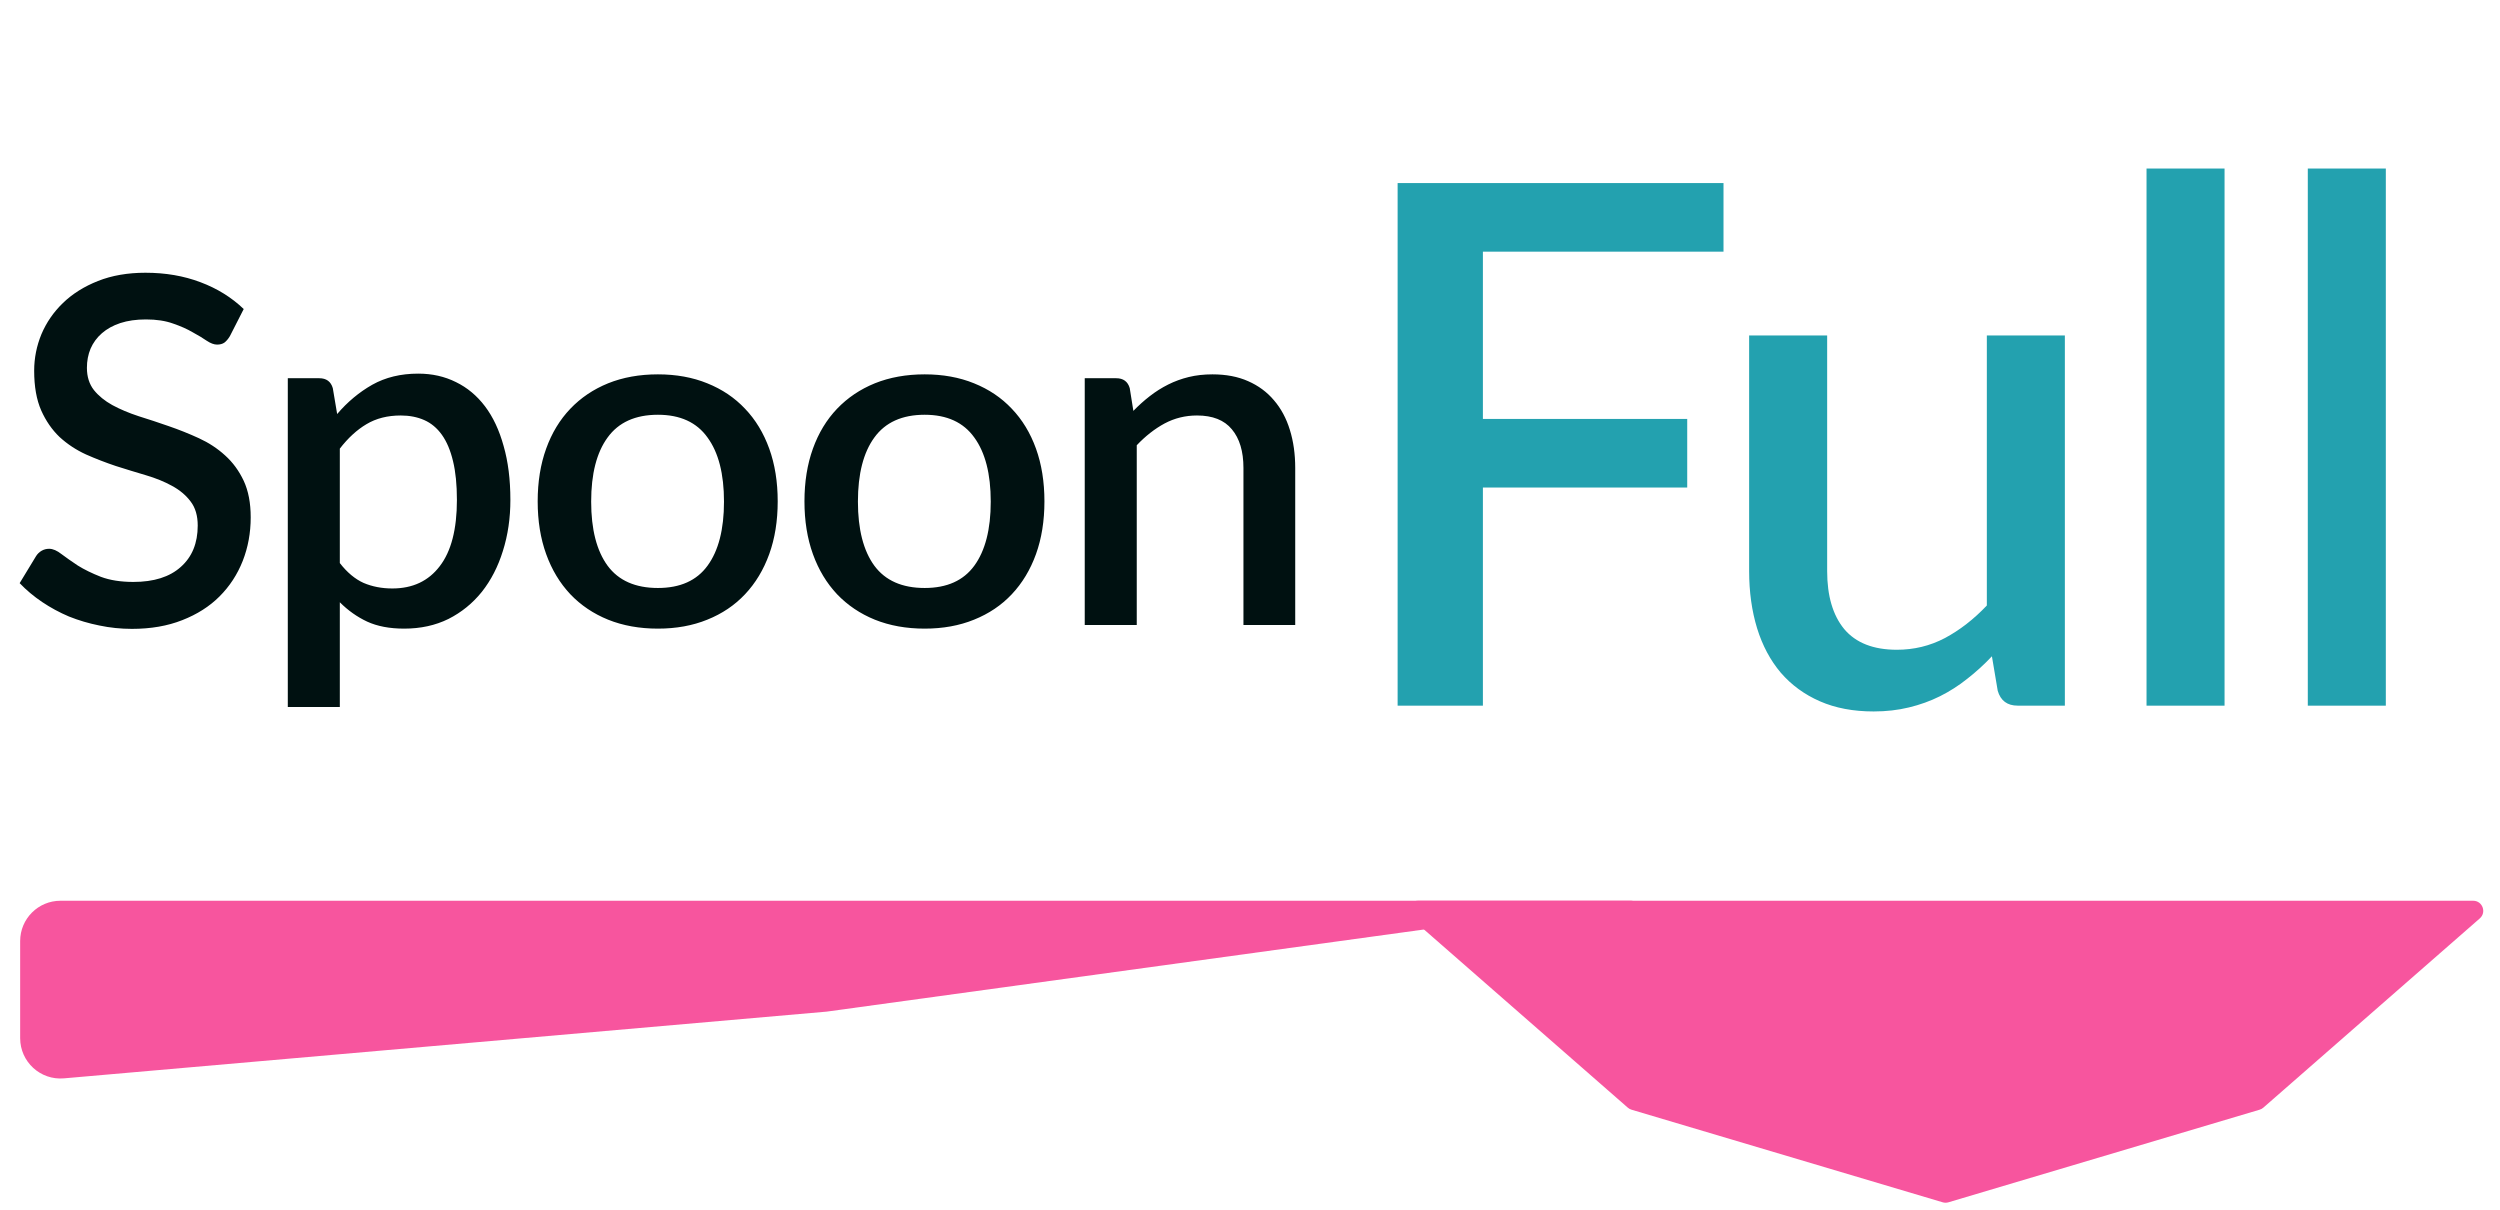
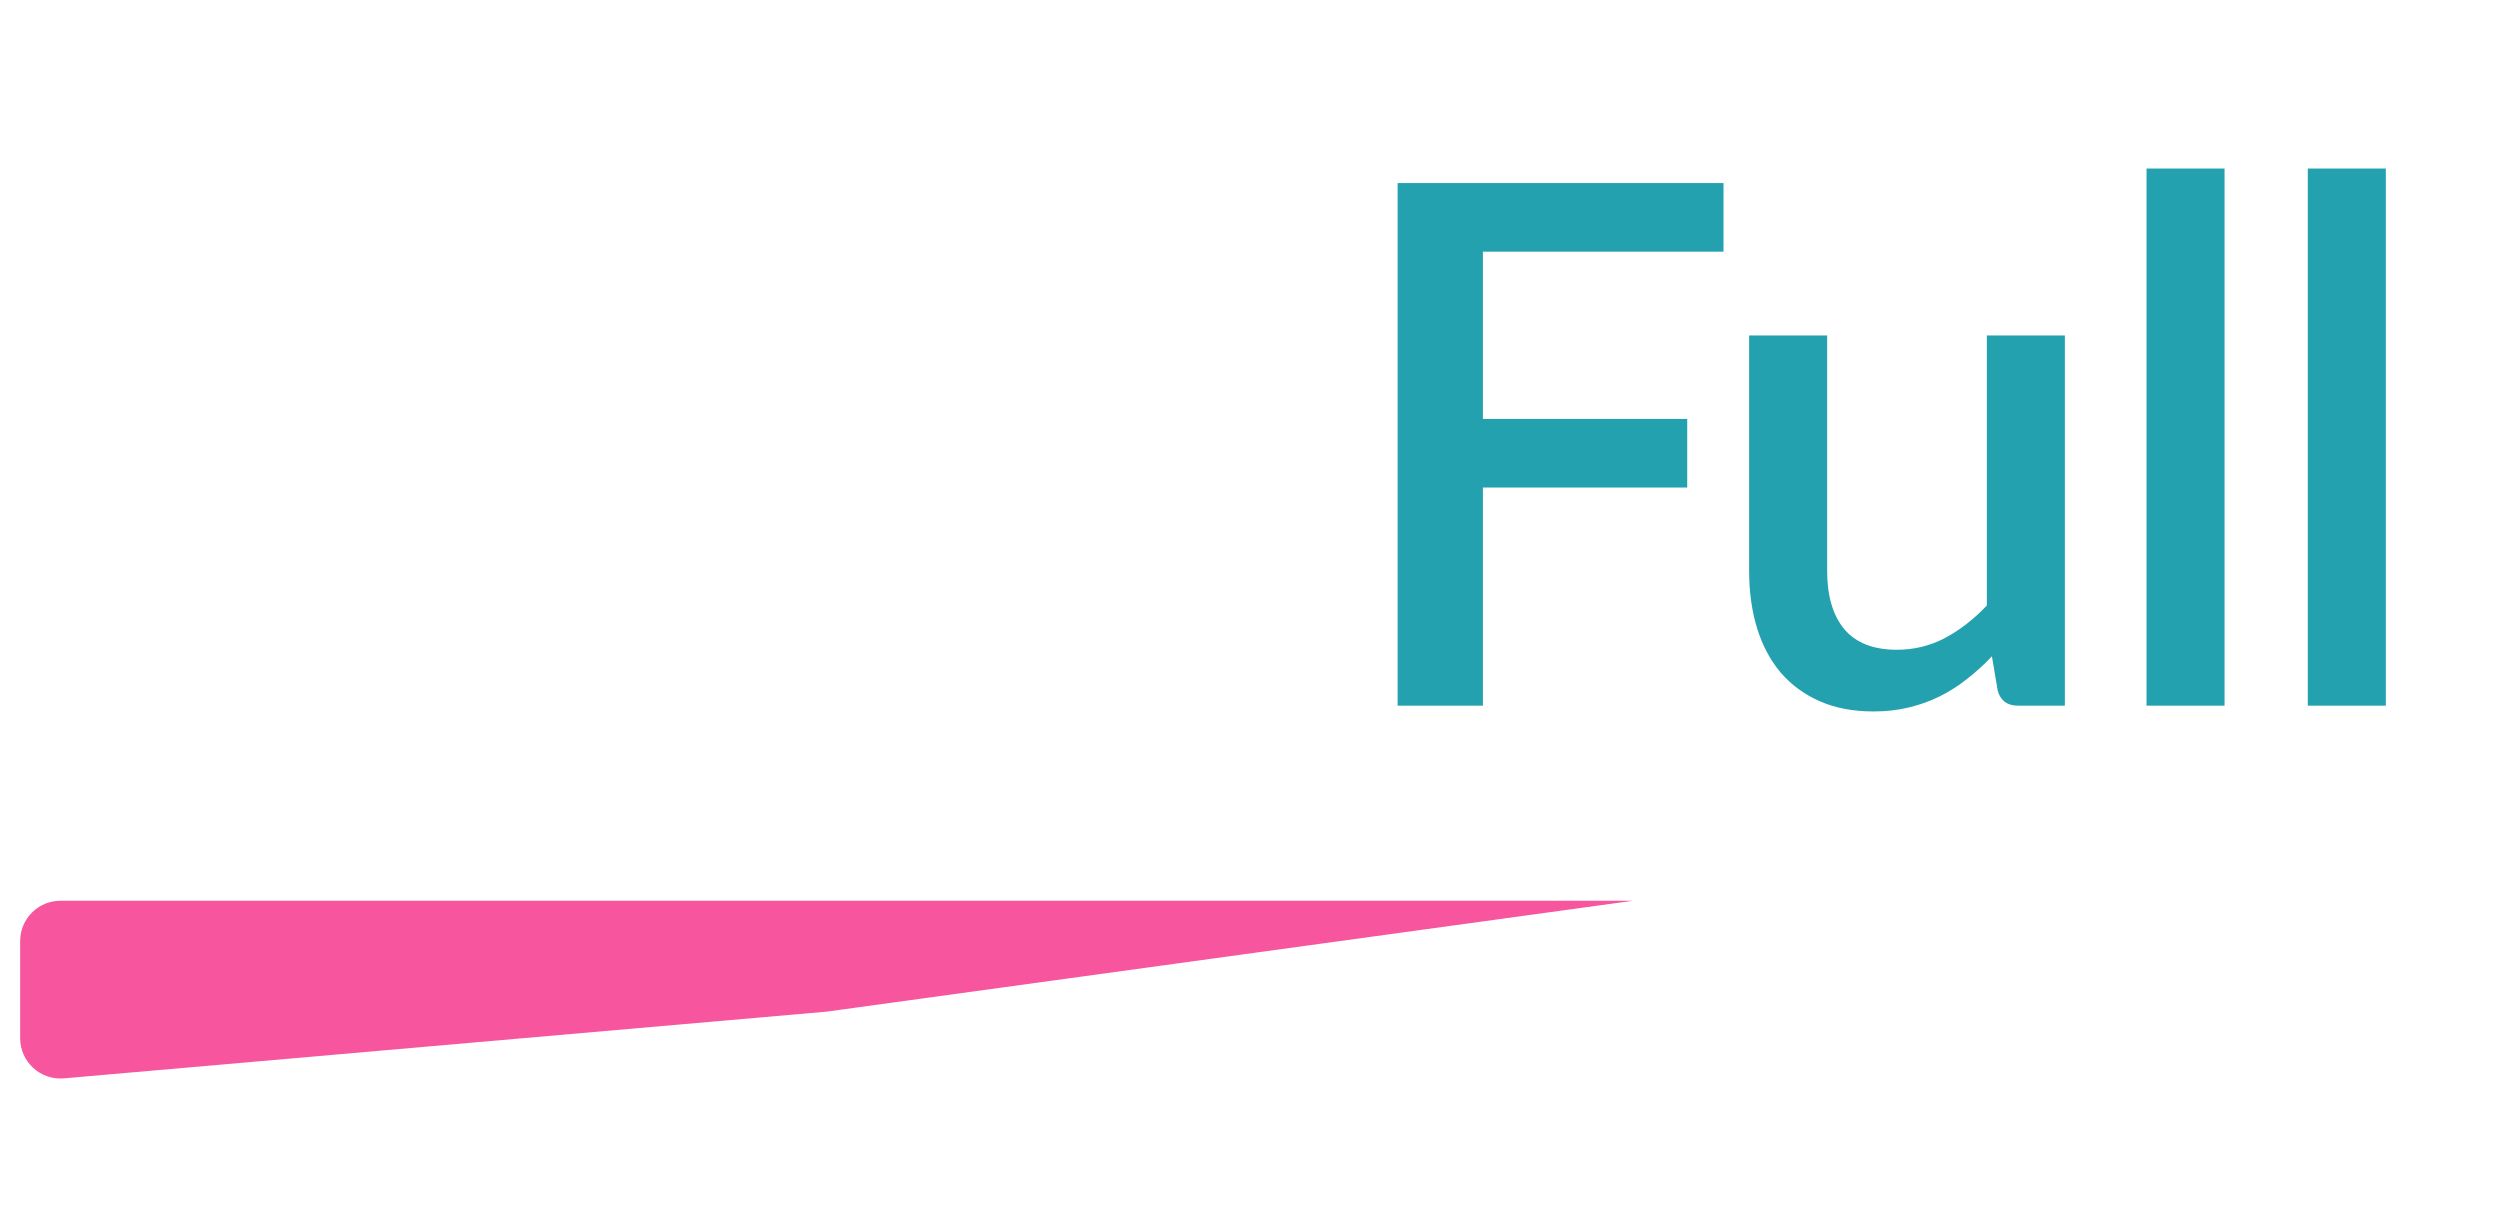
<svg xmlns="http://www.w3.org/2000/svg" width="124" height="60" viewBox="0 0 124 60" fill="none">
-   <path d="M11.403 16.672C11.316 16.816 11.223 16.924 11.127 16.996C11.031 17.06 10.912 17.092 10.768 17.092C10.616 17.092 10.444 17.028 10.252 16.9C10.068 16.772 9.835 16.632 9.555 16.48C9.283 16.32 8.959 16.176 8.583 16.048C8.207 15.912 7.759 15.844 7.239 15.844C6.759 15.844 6.335 15.904 5.967 16.024C5.607 16.144 5.303 16.312 5.055 16.528C4.807 16.744 4.619 17 4.491 17.296C4.371 17.584 4.311 17.9 4.311 18.244C4.311 18.684 4.427 19.052 4.659 19.348C4.891 19.636 5.195 19.884 5.571 20.092C5.955 20.3 6.391 20.484 6.879 20.644C7.367 20.796 7.863 20.96 8.367 21.136C8.879 21.312 9.379 21.512 9.867 21.736C10.355 21.96 10.787 22.244 11.164 22.588C11.547 22.932 11.855 23.352 12.088 23.848C12.319 24.344 12.435 24.948 12.435 25.66C12.435 26.428 12.303 27.148 12.04 27.82C11.775 28.492 11.392 29.08 10.887 29.584C10.392 30.08 9.775 30.472 9.039 30.76C8.311 31.048 7.479 31.192 6.543 31.192C5.991 31.192 5.451 31.136 4.923 31.024C4.403 30.92 3.903 30.772 3.423 30.58C2.951 30.38 2.507 30.14 2.091 29.86C1.675 29.58 1.303 29.268 0.975 28.924L1.791 27.58C1.863 27.468 1.955 27.38 2.067 27.316C2.179 27.252 2.303 27.22 2.439 27.22C2.623 27.22 2.827 27.308 3.051 27.484C3.275 27.652 3.543 27.84 3.855 28.048C4.175 28.248 4.559 28.436 5.007 28.612C5.455 28.78 5.991 28.864 6.615 28.864C7.631 28.864 8.415 28.616 8.967 28.12C9.527 27.624 9.807 26.94 9.807 26.068C9.807 25.58 9.691 25.184 9.459 24.88C9.227 24.568 8.919 24.308 8.535 24.1C8.159 23.892 7.727 23.716 7.239 23.572C6.751 23.428 6.255 23.276 5.751 23.116C5.247 22.948 4.751 22.756 4.263 22.54C3.775 22.316 3.339 22.028 2.955 21.676C2.579 21.316 2.275 20.876 2.043 20.356C1.811 19.828 1.695 19.172 1.695 18.388C1.695 17.764 1.815 17.16 2.055 16.576C2.303 15.992 2.659 15.476 3.123 15.028C3.595 14.572 4.175 14.208 4.863 13.936C5.551 13.664 6.335 13.528 7.215 13.528C8.207 13.528 9.115 13.684 9.939 13.996C10.771 14.308 11.488 14.752 12.088 15.328L11.403 16.672ZM16.855 27.928C17.215 28.392 17.607 28.72 18.031 28.912C18.463 29.096 18.939 29.188 19.459 29.188C20.467 29.188 21.251 28.82 21.811 28.084C22.379 27.348 22.663 26.252 22.663 24.796C22.663 24.044 22.599 23.404 22.471 22.876C22.343 22.34 22.159 21.904 21.919 21.568C21.679 21.232 21.387 20.988 21.043 20.836C20.699 20.684 20.311 20.608 19.879 20.608C19.223 20.608 18.655 20.752 18.175 21.04C17.703 21.32 17.263 21.724 16.855 22.252V27.928ZM16.723 20.536C17.235 19.936 17.815 19.452 18.463 19.084C19.119 18.716 19.879 18.532 20.743 18.532C21.431 18.532 22.055 18.672 22.615 18.952C23.175 19.224 23.655 19.624 24.055 20.152C24.455 20.68 24.763 21.336 24.979 22.12C25.203 22.896 25.315 23.788 25.315 24.796C25.315 25.7 25.191 26.544 24.943 27.328C24.703 28.104 24.355 28.78 23.899 29.356C23.443 29.924 22.891 30.372 22.243 30.7C21.595 31.02 20.863 31.18 20.047 31.18C19.327 31.18 18.715 31.064 18.211 30.832C17.715 30.6 17.263 30.28 16.855 29.872V35.068H14.275V18.76H15.835C16.187 18.76 16.411 18.924 16.507 19.252L16.723 20.536ZM32.633 18.568C33.538 18.568 34.353 18.716 35.081 19.012C35.818 19.308 36.441 19.728 36.953 20.272C37.474 20.816 37.873 21.476 38.154 22.252C38.434 23.028 38.574 23.9 38.574 24.868C38.574 25.836 38.434 26.708 38.154 27.484C37.873 28.26 37.474 28.924 36.953 29.476C36.441 30.02 35.818 30.44 35.081 30.736C34.353 31.032 33.538 31.18 32.633 31.18C31.721 31.18 30.898 31.032 30.162 30.736C29.433 30.44 28.809 30.02 28.29 29.476C27.77 28.924 27.369 28.26 27.09 27.484C26.809 26.708 26.669 25.836 26.669 24.868C26.669 23.9 26.809 23.028 27.09 22.252C27.369 21.476 27.77 20.816 28.29 20.272C28.809 19.728 29.433 19.308 30.162 19.012C30.898 18.716 31.721 18.568 32.633 18.568ZM32.633 29.164C33.737 29.164 34.557 28.796 35.093 28.06C35.638 27.316 35.91 26.256 35.91 24.88C35.91 23.504 35.638 22.444 35.093 21.7C34.557 20.948 33.737 20.572 32.633 20.572C31.514 20.572 30.681 20.948 30.137 21.7C29.593 22.444 29.322 23.504 29.322 24.88C29.322 26.256 29.593 27.316 30.137 28.06C30.681 28.796 31.514 29.164 32.633 29.164ZM45.864 18.568C46.769 18.568 47.584 18.716 48.312 19.012C49.048 19.308 49.672 19.728 50.184 20.272C50.705 20.816 51.105 21.476 51.385 22.252C51.664 23.028 51.804 23.9 51.804 24.868C51.804 25.836 51.664 26.708 51.385 27.484C51.105 28.26 50.705 28.924 50.184 29.476C49.672 30.02 49.048 30.44 48.312 30.736C47.584 31.032 46.769 31.18 45.864 31.18C44.953 31.18 44.129 31.032 43.392 30.736C42.664 30.44 42.041 30.02 41.52 29.476C41.001 28.924 40.6 28.26 40.321 27.484C40.041 26.708 39.901 25.836 39.901 24.868C39.901 23.9 40.041 23.028 40.321 22.252C40.6 21.476 41.001 20.816 41.52 20.272C42.041 19.728 42.664 19.308 43.392 19.012C44.129 18.716 44.953 18.568 45.864 18.568ZM45.864 29.164C46.968 29.164 47.788 28.796 48.325 28.06C48.868 27.316 49.141 26.256 49.141 24.88C49.141 23.504 48.868 22.444 48.325 21.7C47.788 20.948 46.968 20.572 45.864 20.572C44.745 20.572 43.913 20.948 43.368 21.7C42.825 22.444 42.553 23.504 42.553 24.88C42.553 26.256 42.825 27.316 43.368 28.06C43.913 28.796 44.745 29.164 45.864 29.164ZM56.215 20.38C56.479 20.108 56.751 19.864 57.031 19.648C57.319 19.424 57.623 19.232 57.943 19.072C58.263 18.912 58.603 18.788 58.963 18.7C59.323 18.612 59.715 18.568 60.139 18.568C60.811 18.568 61.399 18.68 61.903 18.904C62.415 19.128 62.843 19.444 63.187 19.852C63.539 20.26 63.803 20.752 63.979 21.328C64.155 21.896 64.243 22.524 64.243 23.212V31H61.675V23.212C61.675 22.388 61.483 21.748 61.099 21.292C60.723 20.836 60.147 20.608 59.371 20.608C58.795 20.608 58.259 20.74 57.763 21.004C57.275 21.268 56.815 21.628 56.383 22.084V31H53.803V18.76H55.363C55.715 18.76 55.939 18.924 56.035 19.252L56.215 20.38Z" fill="#001111" />
  <path d="M73.552 12.482V20.78H83.686V24.182H73.552V35H69.322V9.08H85.486V12.482H73.552ZM102.417 16.64V35H100.077C99.561 35 99.231 34.754 99.087 34.262L98.799 32.552C98.415 32.96 98.007 33.332 97.575 33.668C97.155 34.004 96.705 34.292 96.225 34.532C95.745 34.772 95.229 34.958 94.677 35.09C94.137 35.222 93.555 35.288 92.931 35.288C91.923 35.288 91.035 35.12 90.267 34.784C89.499 34.448 88.851 33.974 88.323 33.362C87.807 32.75 87.417 32.018 87.153 31.166C86.889 30.302 86.757 29.354 86.757 28.322V16.64H90.627V28.322C90.627 29.558 90.909 30.518 91.473 31.202C92.049 31.886 92.919 32.228 94.083 32.228C94.935 32.228 95.727 32.036 96.459 31.652C97.203 31.256 97.899 30.716 98.547 30.032V16.64H102.417ZM110.338 8.36V35H106.468V8.36H110.338ZM118.337 8.36V35H114.467V8.36H118.337Z" fill="#23A1AF" />
-   <path d="M96.643 59.634C96.55 59.662 96.45 59.662 96.357 59.634L80.923 55.041C80.855 55.021 80.791 54.986 80.737 54.938L70.002 45.553C69.655 45.249 69.87 44.677 70.332 44.677L122.668 44.677C123.13 44.677 123.345 45.249 122.998 45.553L112.263 54.938C112.209 54.986 112.145 55.021 112.077 55.041L96.643 59.634Z" fill="#F7559E" />
  <path d="M81 44.677L41 50.177L3.174 53.486C2.005 53.589 1 52.667 1 51.494V46.677C1 45.572 1.895 44.677 3 44.677L81 44.677Z" fill="#F7559E" />
</svg>